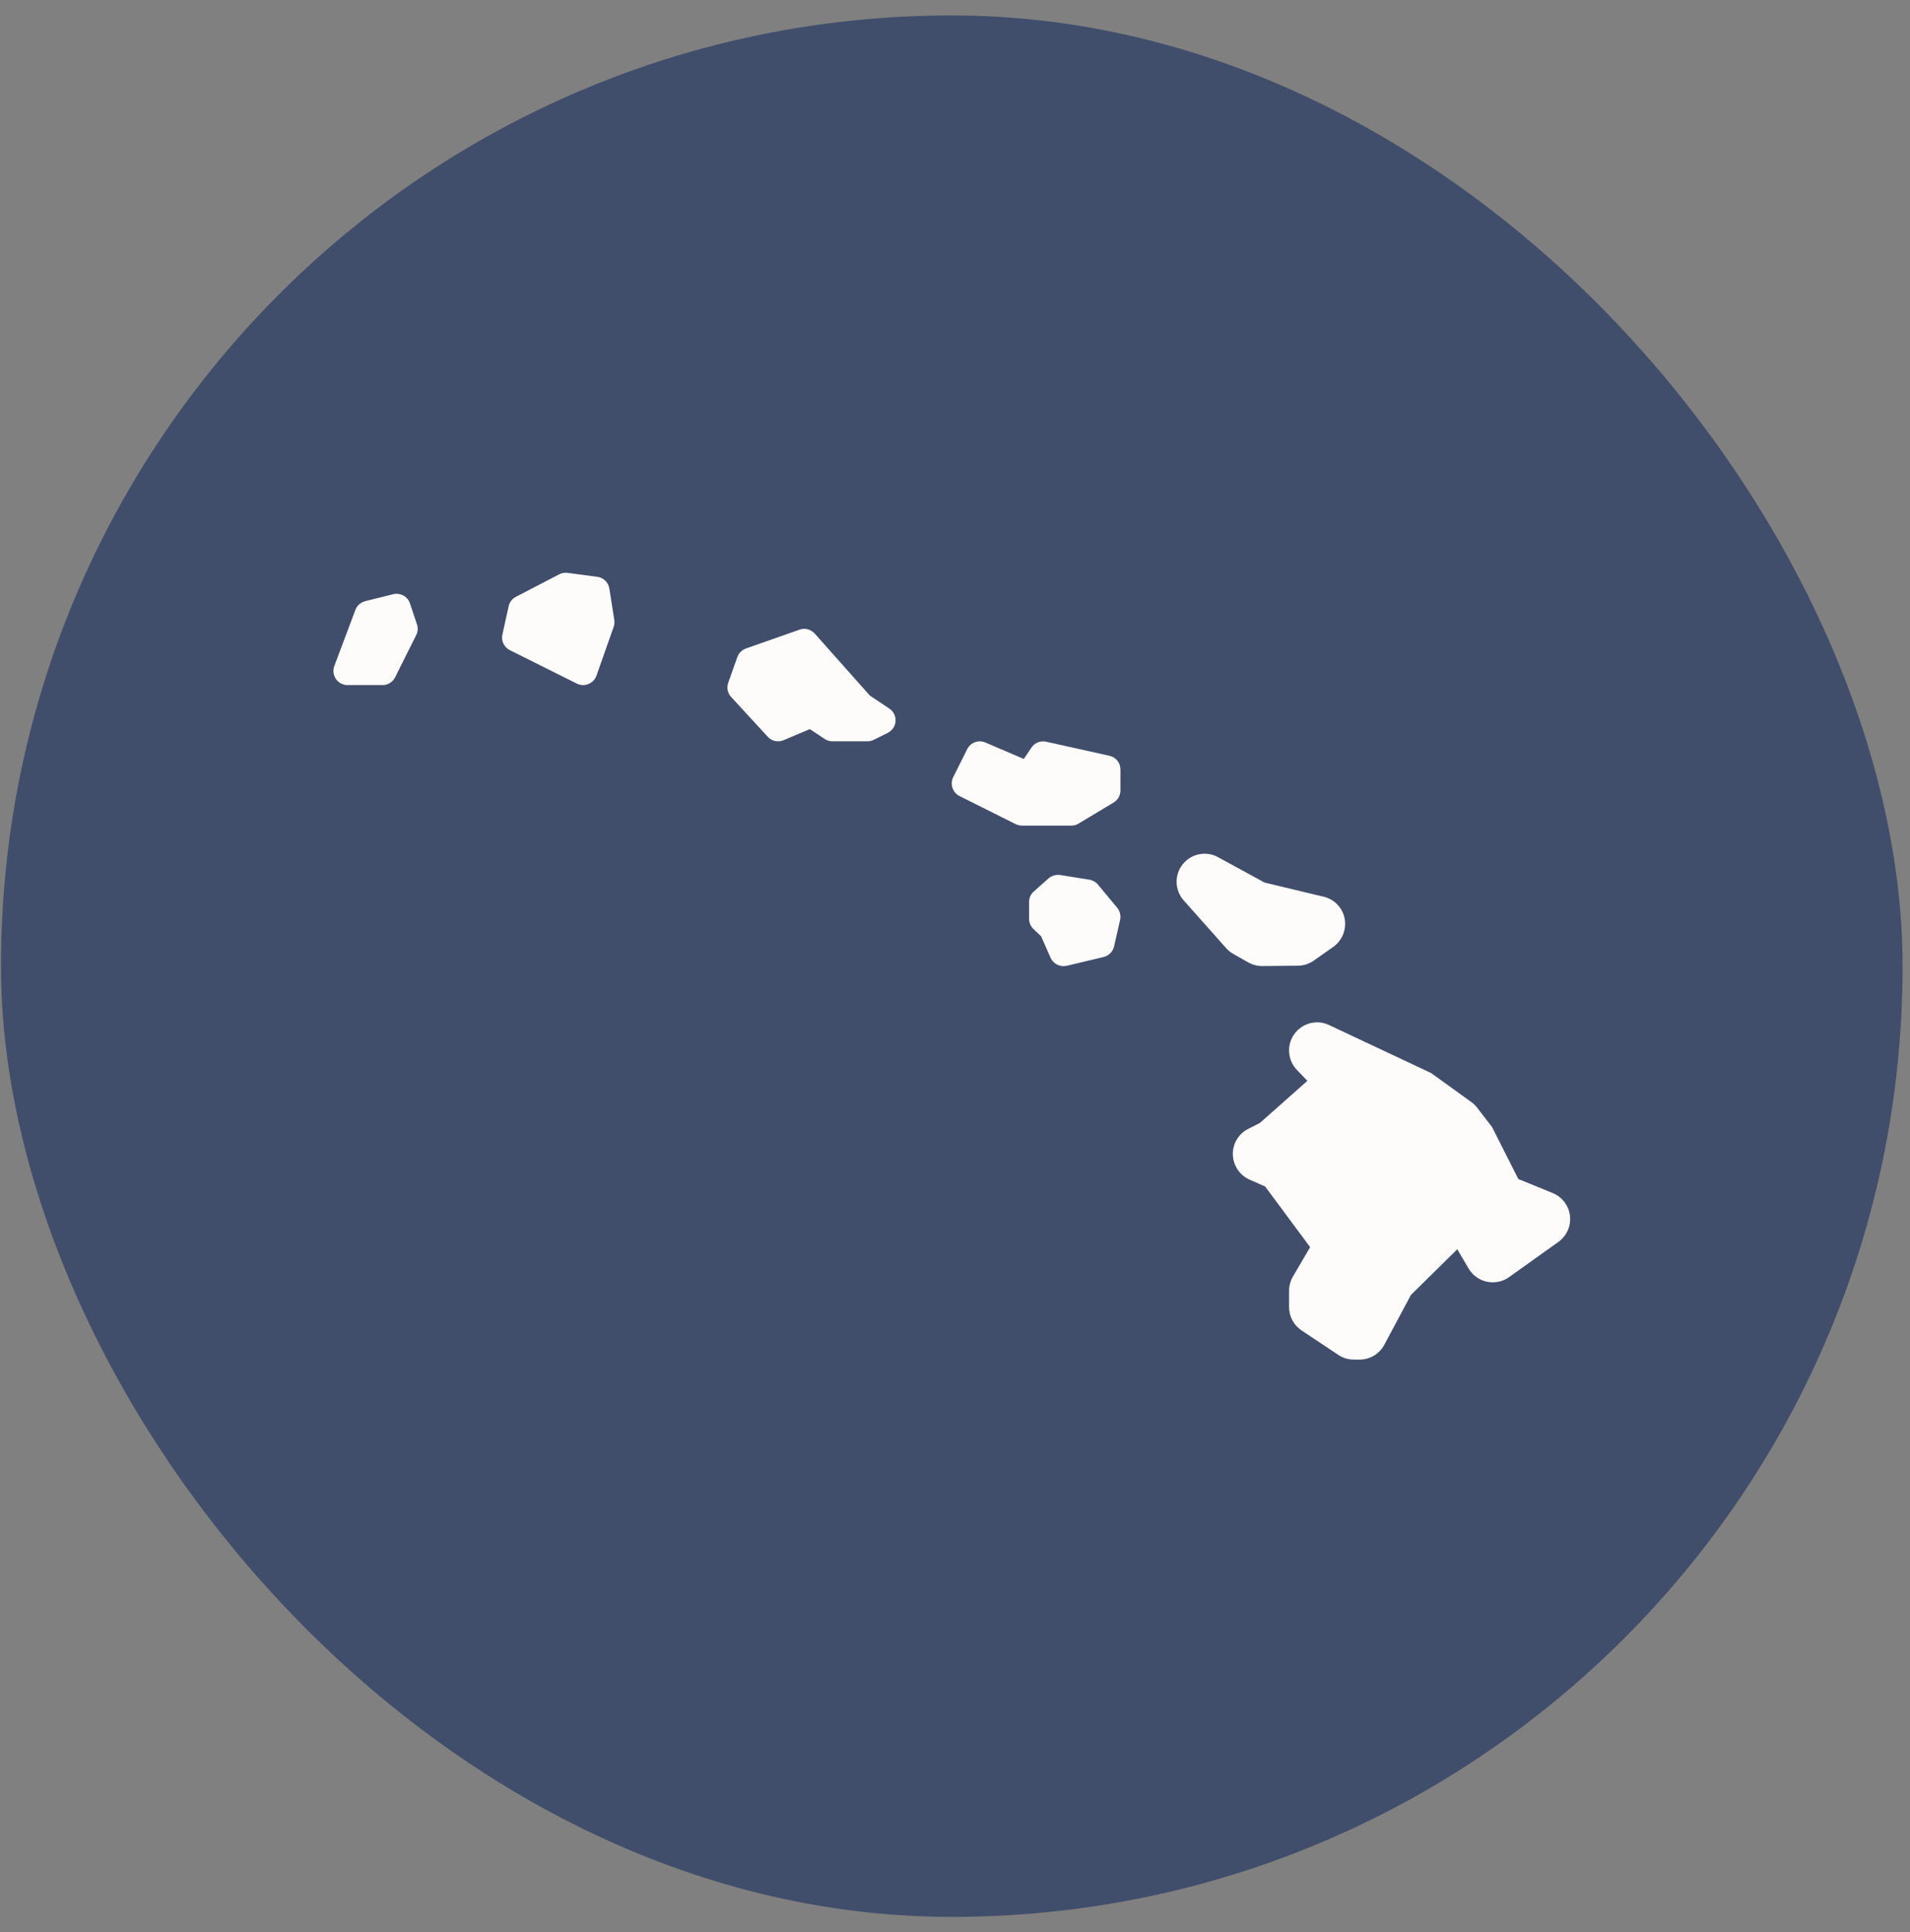
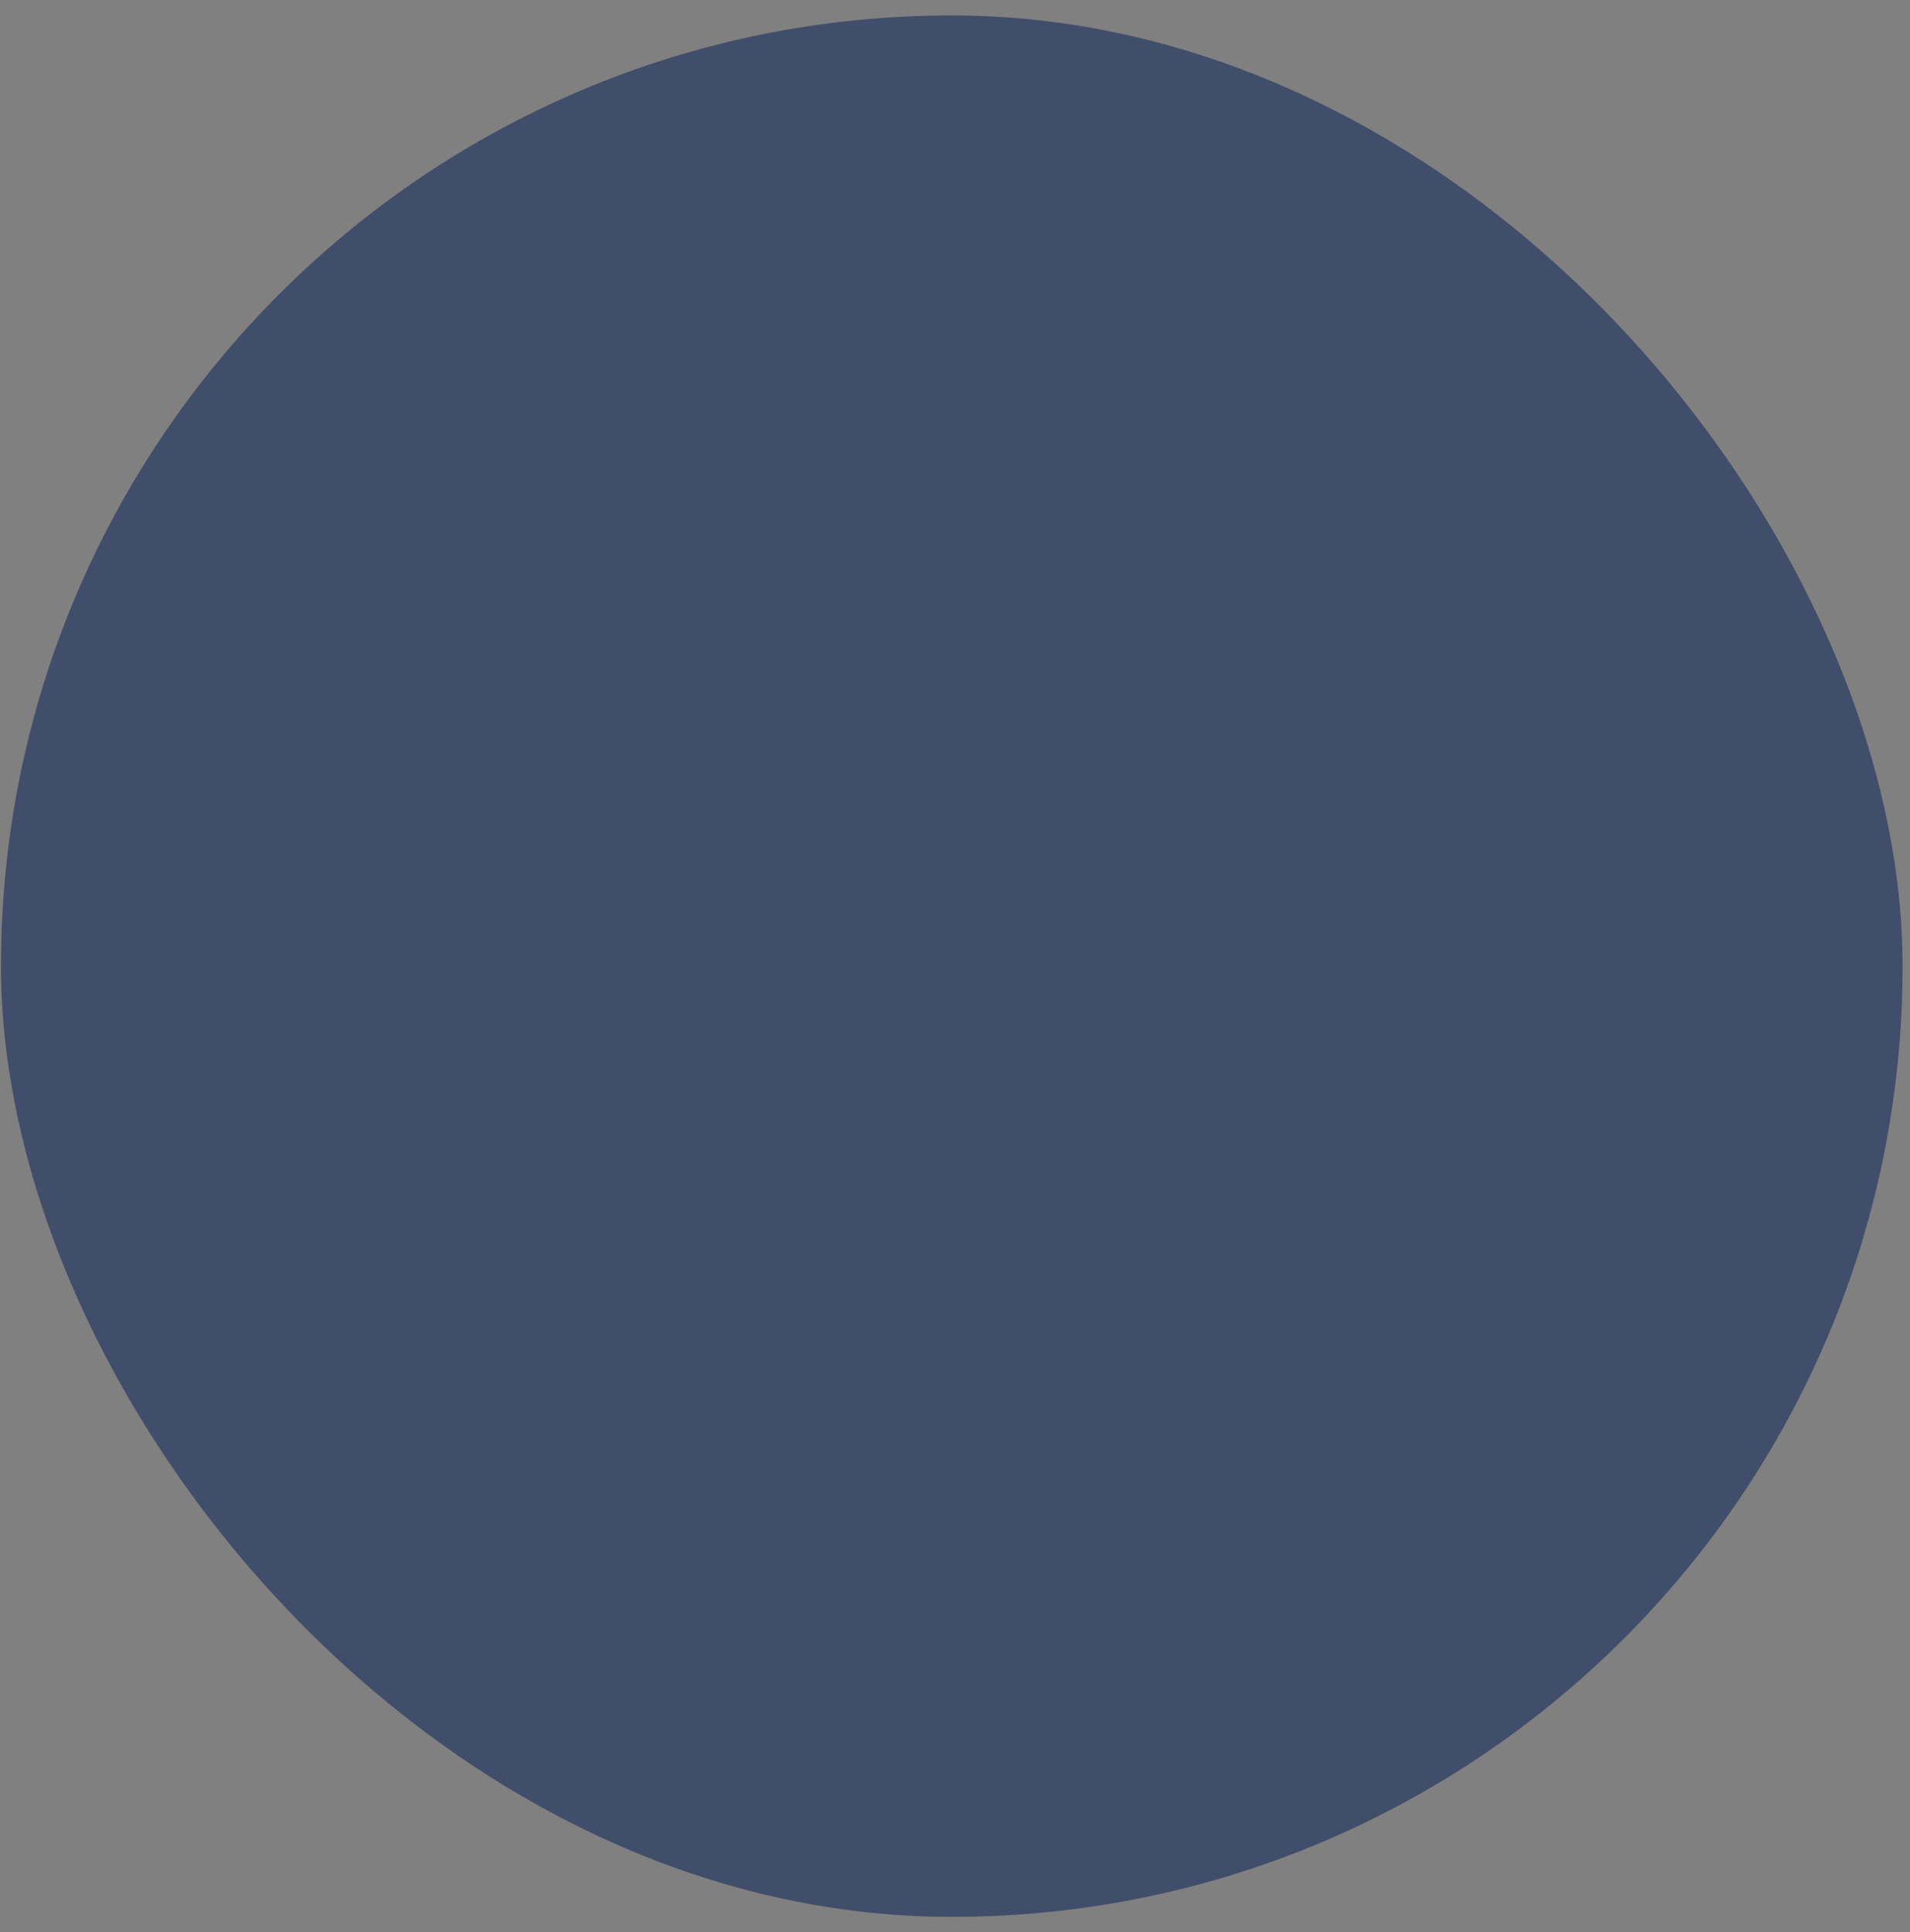
<svg xmlns="http://www.w3.org/2000/svg" width="85" height="86" viewBox="0 0 85 86" fill="none">
  <rect x="0" y="0" width="85" height="86" fill="#808080" stroke="none" />
  <rect x="0.043" y="0.687" width="84.627" height="84.627" rx="42.314" fill="#414E6B" />
-   <path d="M25.265 25.497C25.138 25.479 25.004 25.5 24.889 25.56L22.959 26.562C22.794 26.647 22.677 26.797 22.637 26.977L22.358 28.243C22.296 28.523 22.433 28.809 22.69 28.936L25.676 30.427C25.761 30.469 25.859 30.49 25.954 30.49C26.034 30.49 26.114 30.474 26.189 30.441C26.354 30.376 26.485 30.238 26.545 30.07L27.312 27.891C27.348 27.793 27.352 27.691 27.337 27.588L27.117 26.191C27.072 25.918 26.855 25.708 26.584 25.673L25.265 25.497ZM17.501 26.445L16.25 26.757C16.053 26.807 15.888 26.948 15.816 27.143L14.877 29.645C14.805 29.835 14.836 30.054 14.951 30.221C15.068 30.389 15.259 30.49 15.464 30.49H17.027C17.265 30.49 17.479 30.354 17.584 30.143L18.522 28.267C18.598 28.119 18.609 27.951 18.557 27.793L18.244 26.855C18.141 26.545 17.819 26.372 17.501 26.445ZM35.946 28.008C35.829 27.977 35.706 27.979 35.584 28.023L33.195 28.863C33.02 28.926 32.877 29.067 32.814 29.244L32.409 30.383C32.331 30.6 32.378 30.848 32.536 31.018L34.168 32.792C34.288 32.924 34.454 32.992 34.627 32.992C34.707 32.992 34.794 32.978 34.871 32.943L36.039 32.45L36.694 32.884C36.796 32.952 36.918 32.992 37.041 32.992H38.604C38.702 32.992 38.795 32.971 38.883 32.928L39.508 32.616C39.708 32.516 39.842 32.316 39.855 32.093C39.867 31.87 39.761 31.658 39.576 31.536L38.707 30.954L36.259 28.199C36.174 28.104 36.063 28.039 35.946 28.008ZM46.559 33.011C46.308 32.956 46.046 33.055 45.904 33.27L45.562 33.779L43.852 33.046C43.551 32.918 43.193 33.041 43.045 33.339L42.42 34.59C42.267 34.897 42.393 35.275 42.703 35.43L45.205 36.681C45.293 36.723 45.386 36.744 45.484 36.744H47.673C47.785 36.744 47.9 36.717 47.995 36.656L49.559 35.718C49.749 35.606 49.862 35.401 49.862 35.181V34.243C49.862 33.95 49.658 33.697 49.373 33.637L46.559 33.011ZM53.795 38.01C53.364 37.946 52.915 38.111 52.632 38.469C52.254 38.947 52.276 39.621 52.681 40.077L54.557 42.187C54.647 42.29 54.752 42.379 54.87 42.446L55.549 42.832C55.739 42.94 55.952 42.994 56.169 42.994H56.179L57.767 42.979C58.02 42.977 58.263 42.894 58.471 42.749L59.331 42.144C59.726 41.866 59.924 41.383 59.844 40.907C59.764 40.432 59.415 40.05 58.95 39.92L56.277 39.28L54.21 38.152C54.077 38.078 53.938 38.031 53.795 38.01ZM47.179 38.943C46.999 38.923 46.801 38.969 46.661 39.095L46.002 39.681C45.869 39.798 45.796 39.967 45.796 40.145V40.888C45.796 41.058 45.864 41.225 45.987 41.342L46.334 41.674L46.754 42.627C46.857 42.855 47.083 42.998 47.326 42.998C47.373 42.998 47.422 42.994 47.472 42.984L49.109 42.593C49.342 42.538 49.526 42.357 49.578 42.124L49.847 40.941C49.889 40.751 49.842 40.554 49.72 40.404L48.865 39.373C48.77 39.255 48.634 39.178 48.484 39.153L47.179 38.943ZM58.73 45.505C58.301 45.467 57.866 45.653 57.601 46.023C57.248 46.513 57.3 47.185 57.718 47.621L58.182 48.104L56.072 49.976L55.554 50.24C55.121 50.455 54.852 50.903 54.865 51.388C54.877 51.873 55.17 52.307 55.612 52.502L56.301 52.805L58.305 55.507L57.538 56.816C57.425 57.006 57.367 57.224 57.367 57.447V58.175C57.367 58.592 57.576 58.983 57.928 59.215L59.556 60.3C59.761 60.438 60.002 60.51 60.249 60.51H60.508C60.969 60.51 61.392 60.253 61.608 59.846L62.79 57.632L64.852 55.6L65.355 56.455C65.528 56.747 65.809 56.956 66.137 57.036C66.465 57.116 66.814 57.06 67.1 56.88L69.386 55.248C69.741 54.975 69.925 54.533 69.865 54.09C69.805 53.645 69.513 53.266 69.098 53.098L67.569 52.473L66.401 50.161L65.731 49.292C65.659 49.197 65.572 49.117 65.477 49.047L63.689 47.758L59.15 45.622C59.015 45.559 58.873 45.518 58.73 45.505Z" fill="#FEFCFB" />
</svg>